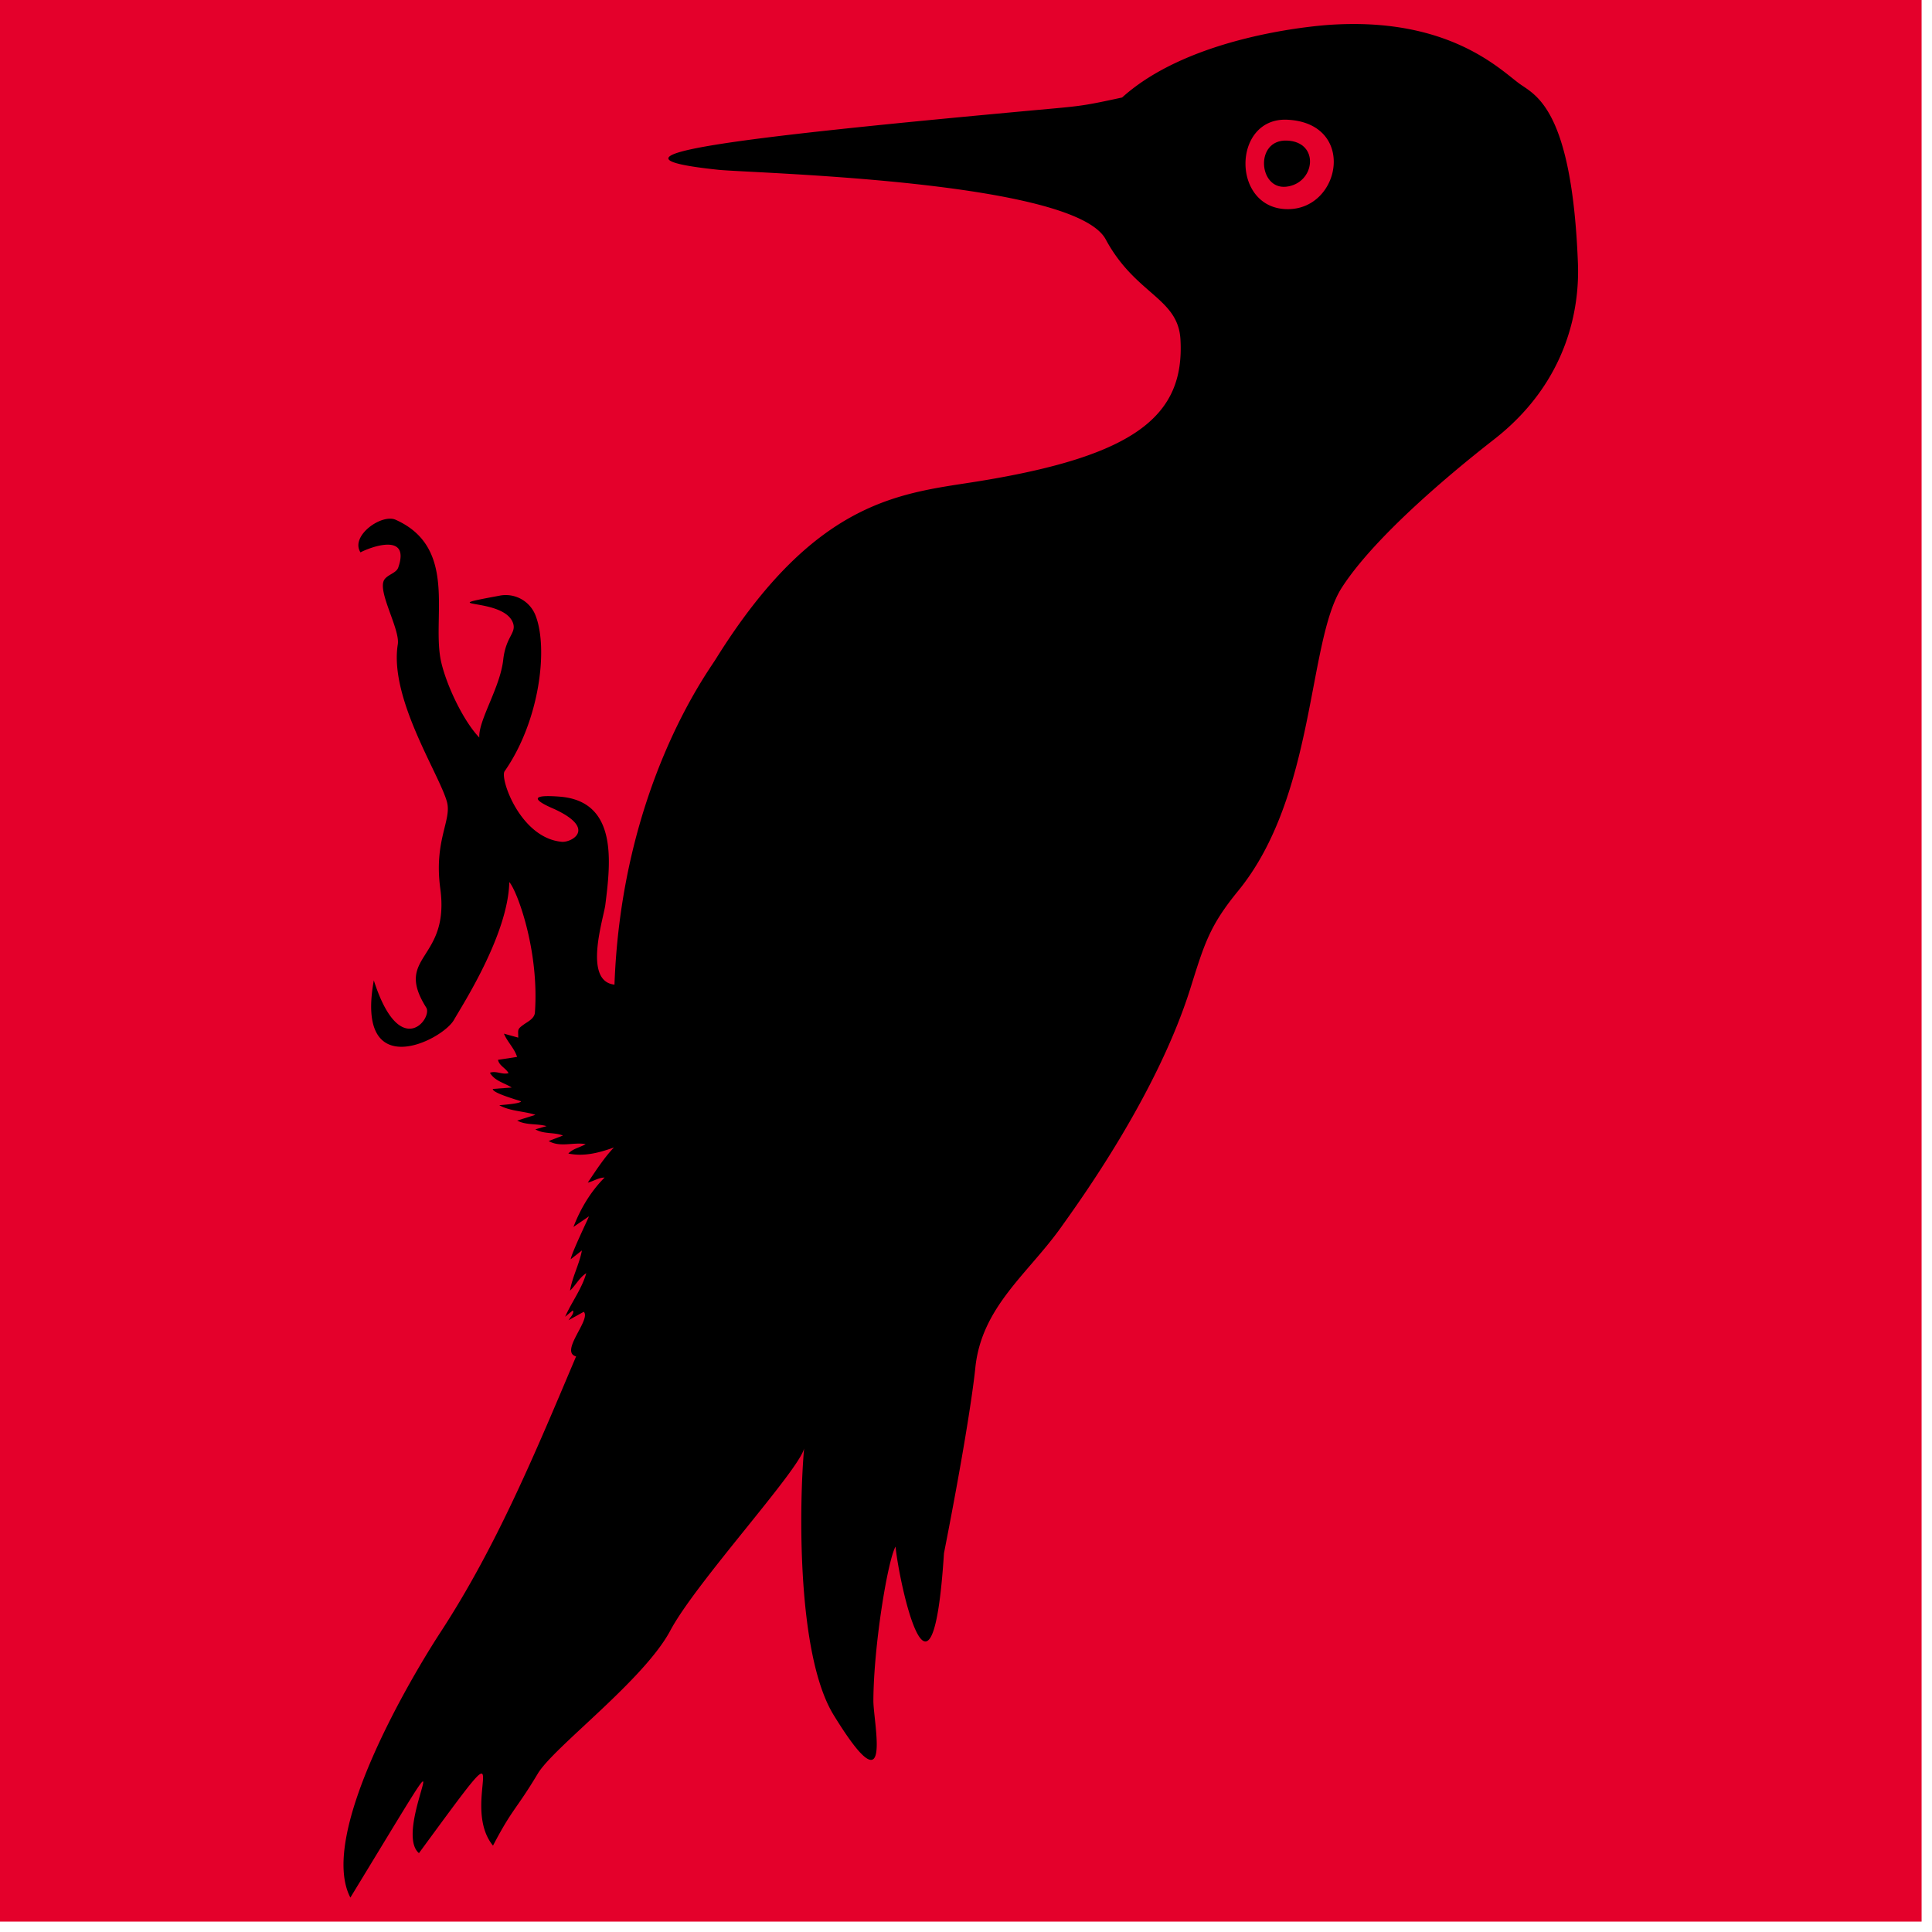
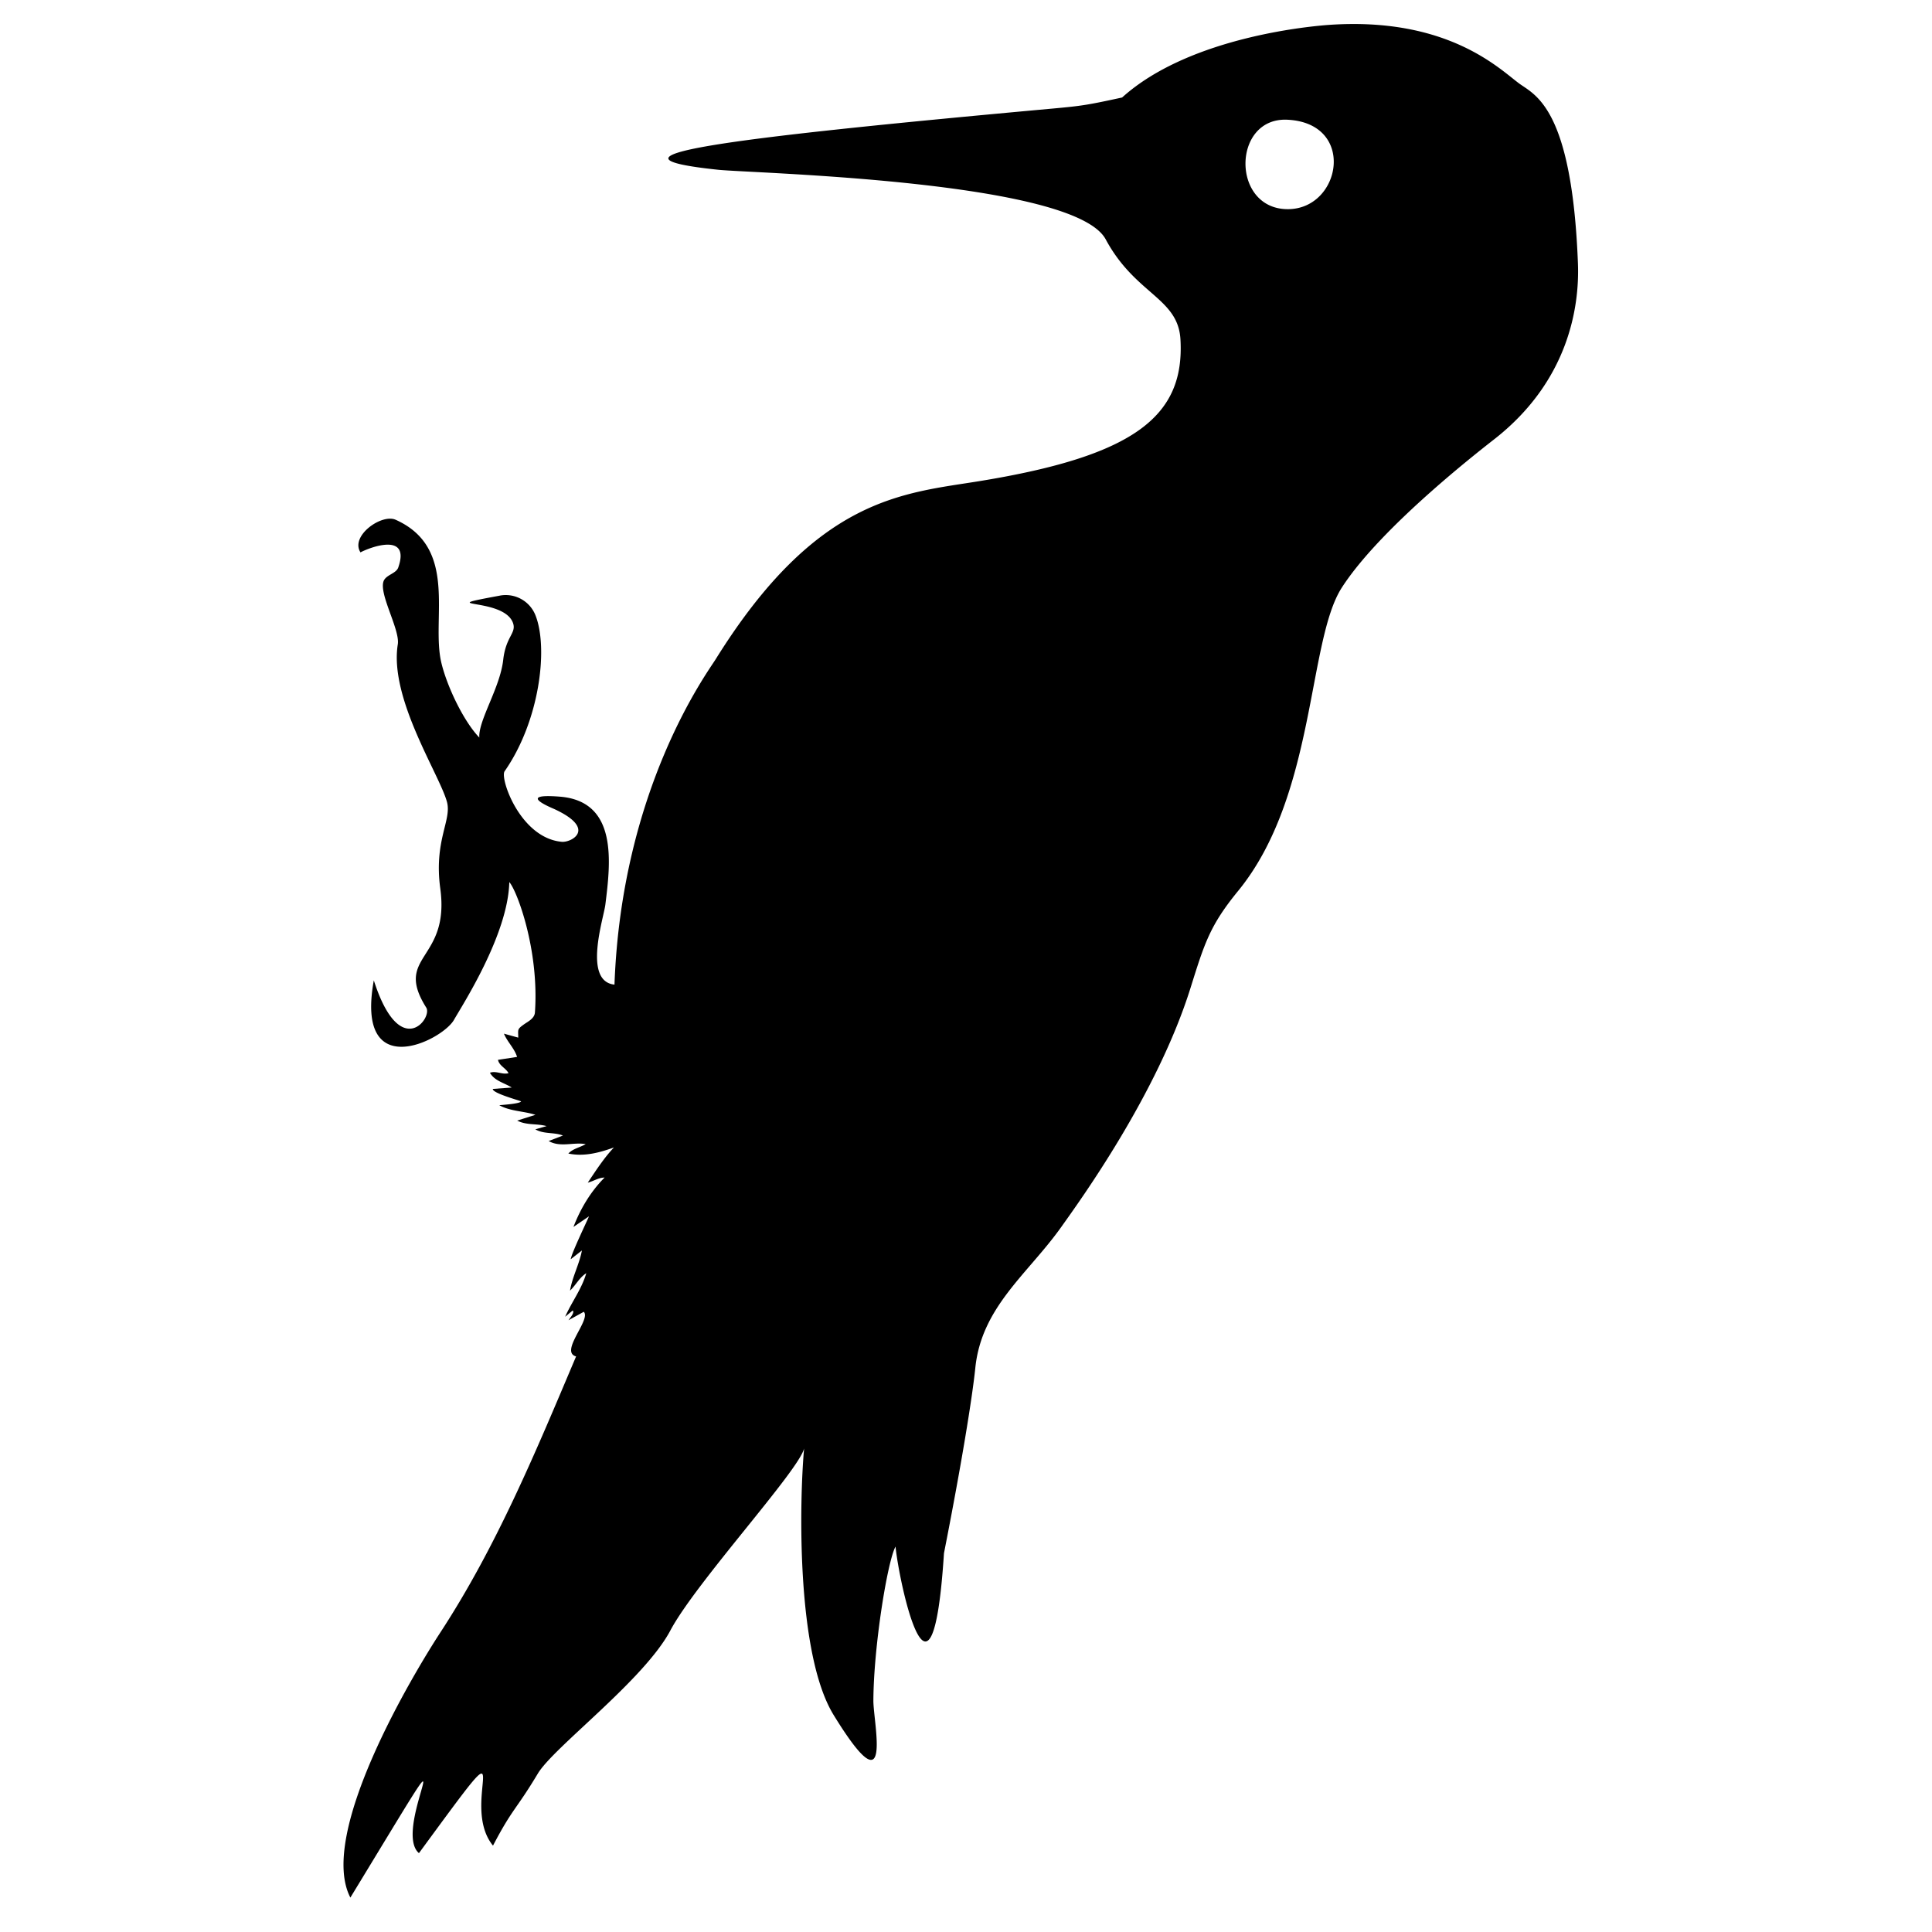
<svg xmlns="http://www.w3.org/2000/svg" viewBox="0 0 114 114" fill-rule="evenodd" clip-rule="evenodd" stroke-linejoin="round" stroke-miterlimit="2">
-   <path fill="#e4002b" fill-rule="nonzero" d="M0 0h113.386v113.386H0z" />
  <path d="M76.048 12.341c3.103-.06 3.975-5.074-.079-5.276-3.296-.164-3.338 5.342.079 5.276zm-28.6 73.121c-.29 1.292-6.39 7.918-7.89 10.742-1.559 2.936-6.881 6.878-7.822 8.447-1.305 2.177-1.48 2.024-2.646 4.253-2.159-2.637 2.049-8.305-4.37.443-1.75-1.503 3.703-10.097-4.046 2.622-1.956-3.757 3.718-13.207 5.311-15.646 3.331-5.099 5.642-10.694 8.008-16.285-.998-.273.906-2.181.453-2.634l-.899.496c.074-.121.38-.448.246-.573l-.446.369c.386-.872.983-1.645 1.247-2.57-.402.253-.619.708-.959 1.028.136-.819.55-1.555.702-2.369l-.661.518c.046-.369 1.09-2.515 1.075-2.531l-.914.625c.419-1.085 1.015-2.087 1.838-2.914-.364.003-.651.216-.993.3.482-.715.95-1.448 1.545-2.077-.866.315-1.768.552-2.691.36.276-.296.688-.356 1.022-.556-.736-.129-1.49.211-2.184-.183l.843-.323c-.529-.211-1.125-.07-1.63-.368l.665-.189c-.573-.16-1.191-.04-1.735-.326l1.077-.34c-.702-.226-1.473-.203-2.132-.565.176-.024 1.25-.087 1.284-.232-.265-.098-1.702-.496-1.667-.731l1.117-.082c-.439-.279-1.012-.387-1.287-.873.375-.133.722.129 1.098.026-.161-.305-.545-.428-.624-.787l1.128-.174c-.16-.511-.574-.881-.776-1.371l.844.234c0-.491-.084-.485.364-.8.215-.15.595-.334.62-.681.263-3.658-1.05-7.185-1.512-7.697-.071 3.116-2.794 7.295-3.263 8.128-.687 1.219-5.844 3.796-4.731-2.329 1.536 4.8 3.483 2.226 3.094 1.608-1.95-3.103 1.412-2.747.828-7.027-.385-2.83.685-4.029.396-5.104-.438-1.63-3.417-6.105-2.903-9.303.144-.897-1.221-3.127-.799-3.81.192-.31.709-.39.826-.724.746-2.135-1.737-1.163-2.228-.894-.624-.969 1.248-2.294 2.072-1.925 3.723 1.663 2.092 5.818 2.692 8.406.313 1.351 1.285 3.442 2.248 4.447-.067-1.013 1.226-2.935 1.41-4.59.156-1.393.795-1.57.575-2.178-.558-1.546-4.942-.837-.76-1.611a1.886 1.886 0 012.094 1.18c.759 1.947.235 6.236-1.828 9.189-.288.411.919 3.938 3.374 4.161.564.052 2.098-.76-.439-1.932-.169-.078-2.296-.938.319-.733 3.444.27 3.001 3.891 2.691 6.378-.099.794-1.334 4.519.539 4.714.419-11.567 5.462-18.382 5.973-19.203 5.991-9.621 11.098-9.776 15.609-10.514 9.138-1.494 12.075-3.842 11.814-8.358-.142-2.457-2.658-2.643-4.41-5.9-1.877-3.488-20.88-3.899-22.861-4.106-7.607-.798-.29-1.79 19.769-3.616 1.68-.153 2.028-.207 4.059-.649 4.04-3.646 11.406-4.231 12.271-4.289 6.933-.459 9.971 2.579 11.143 3.451.92.686 3.129 1.371 3.483 10.63.1 2.604-.584 6.916-4.841 10.297-.594.472-6.739 5.173-9.095 8.837-2.026 3.152-1.527 12.283-6.113 17.889-1.677 2.05-1.986 3.097-2.813 5.733-1.966 6.272-6.521 12.547-7.626 14.101-1.975 2.776-4.701 4.709-5.07 8.31-.182 1.774-.818 5.7-1.85 10.941-.699 10.856-2.657 1.689-2.858-.395-.481.881-1.294 5.914-1.307 9.092-.005 1.305 1.217 6.645-2.345.846-2.223-3.62-2.02-12.677-1.742-15.734z" />
-   <path d="M75.885 11.018c-1.625.17-1.859-2.794.049-2.723 1.972.073 1.677 2.542-.049 2.723z" />
</svg>